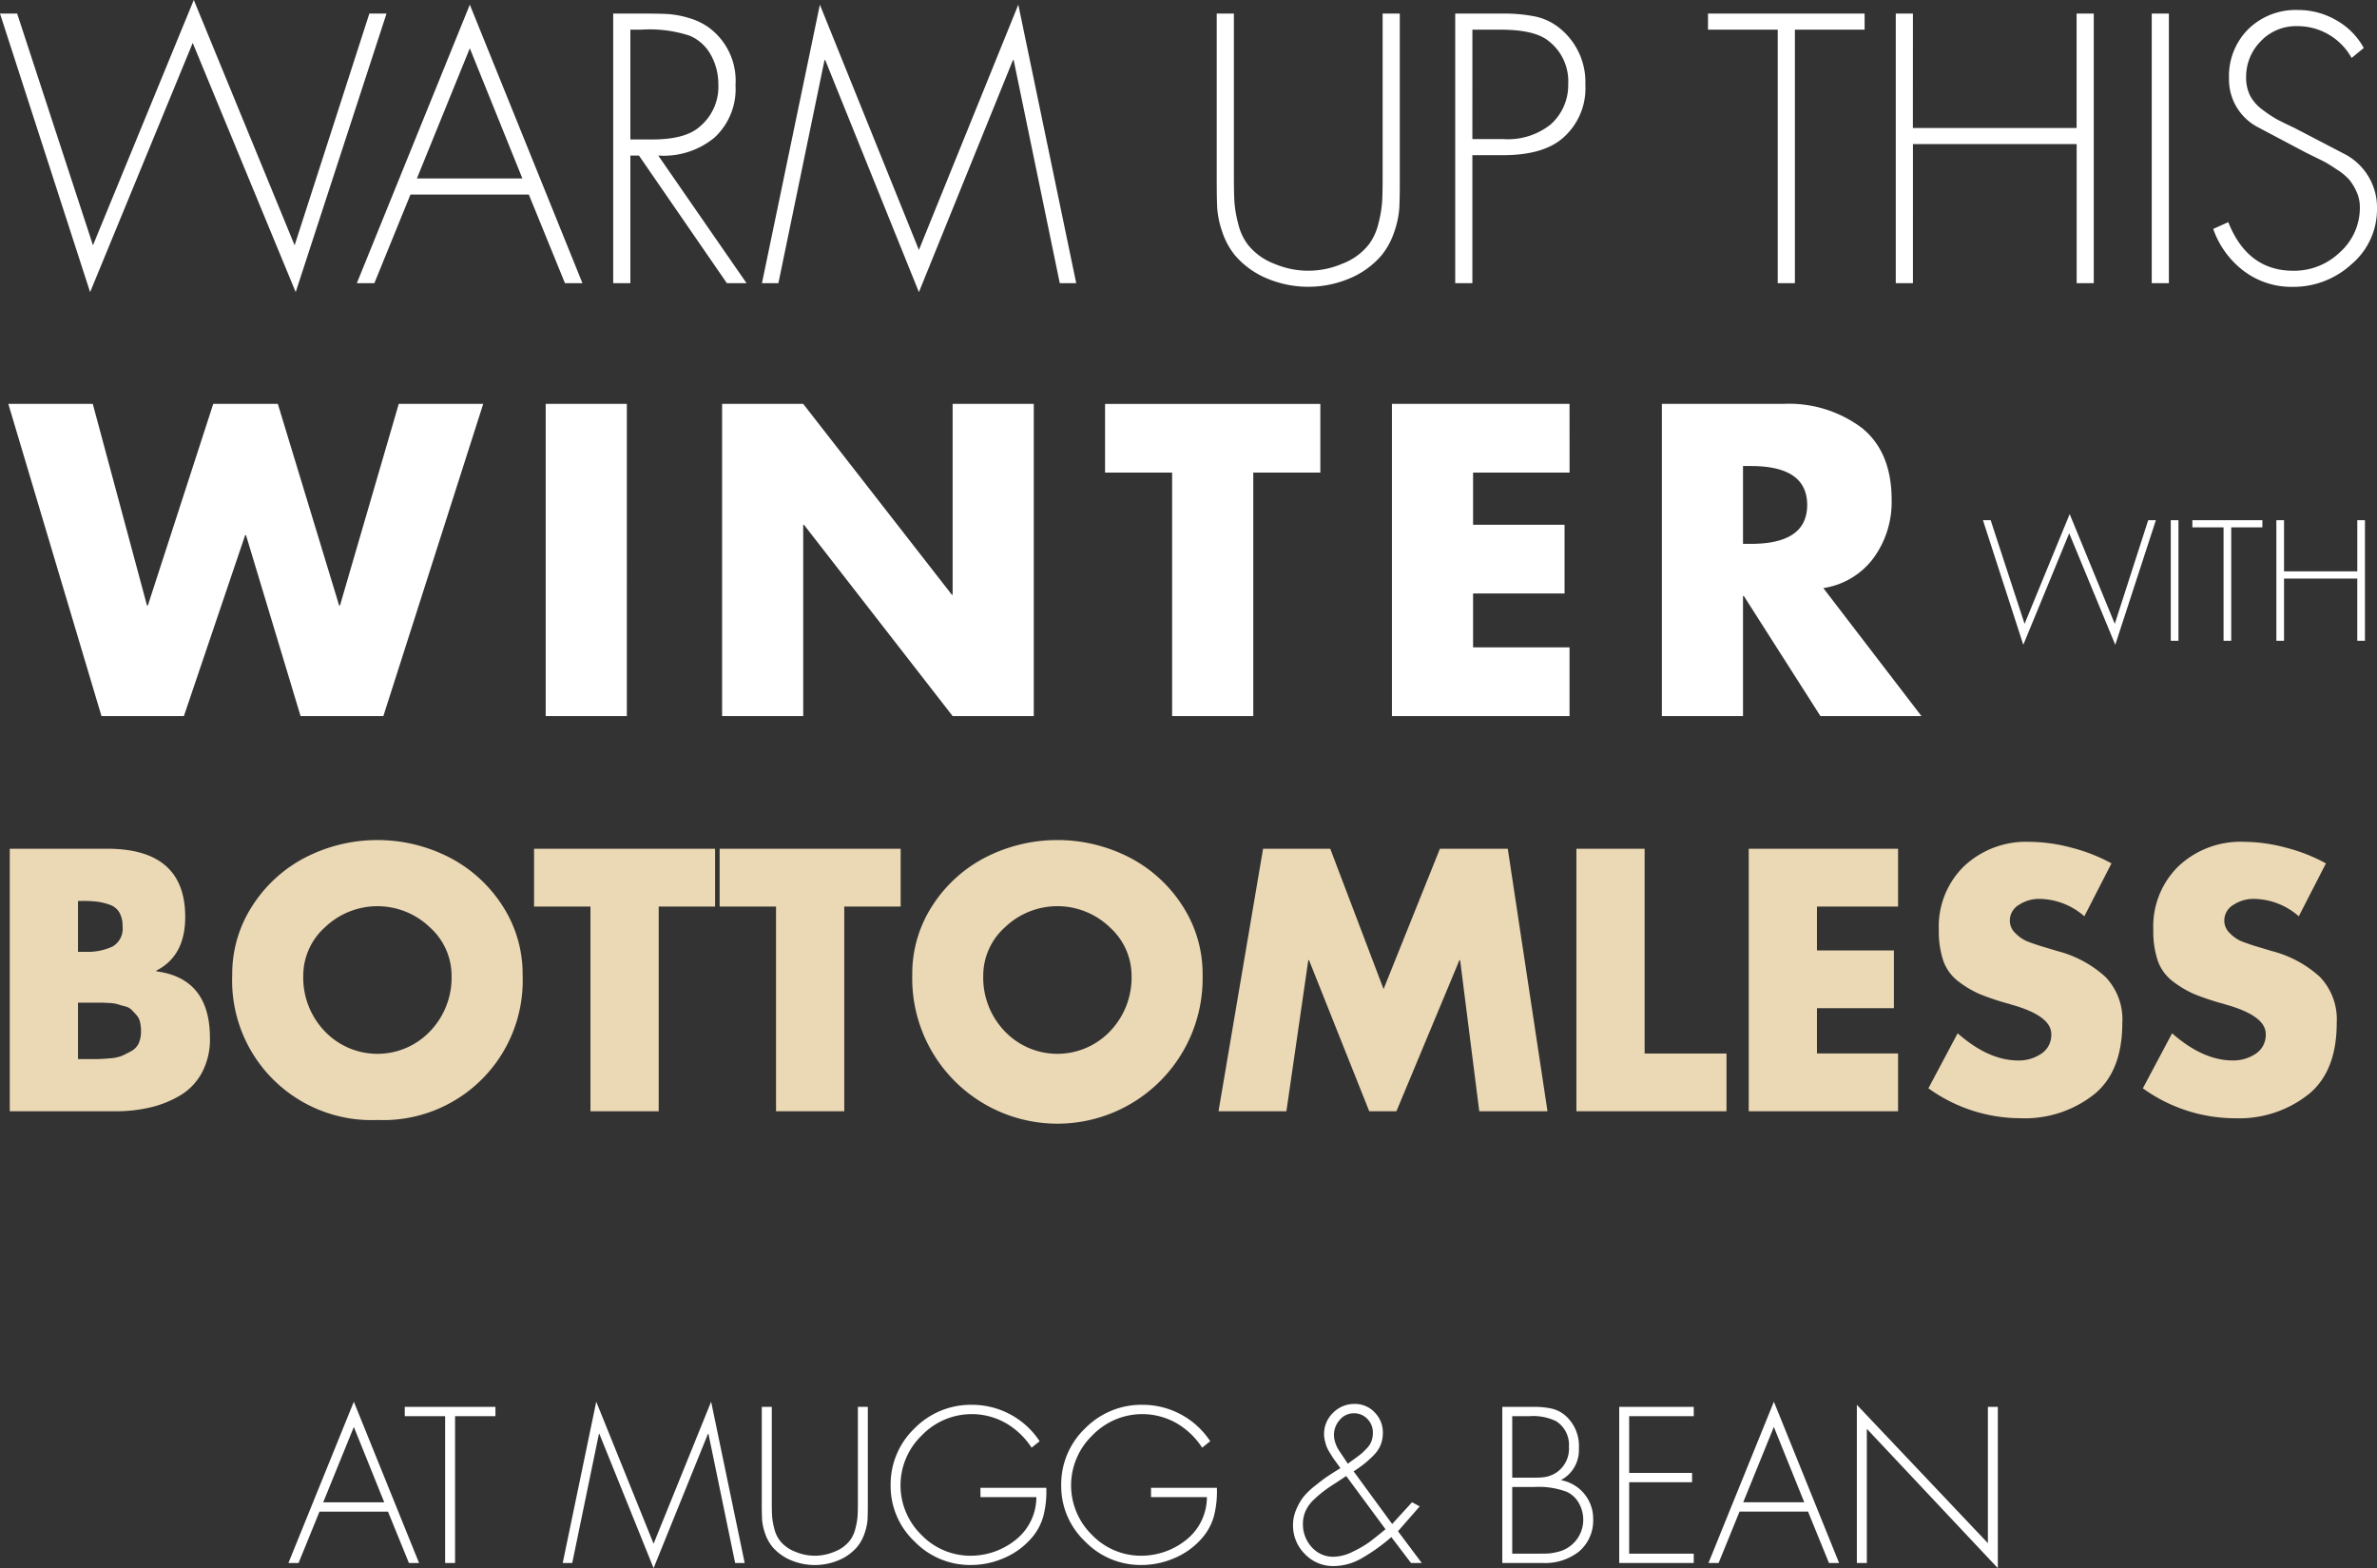
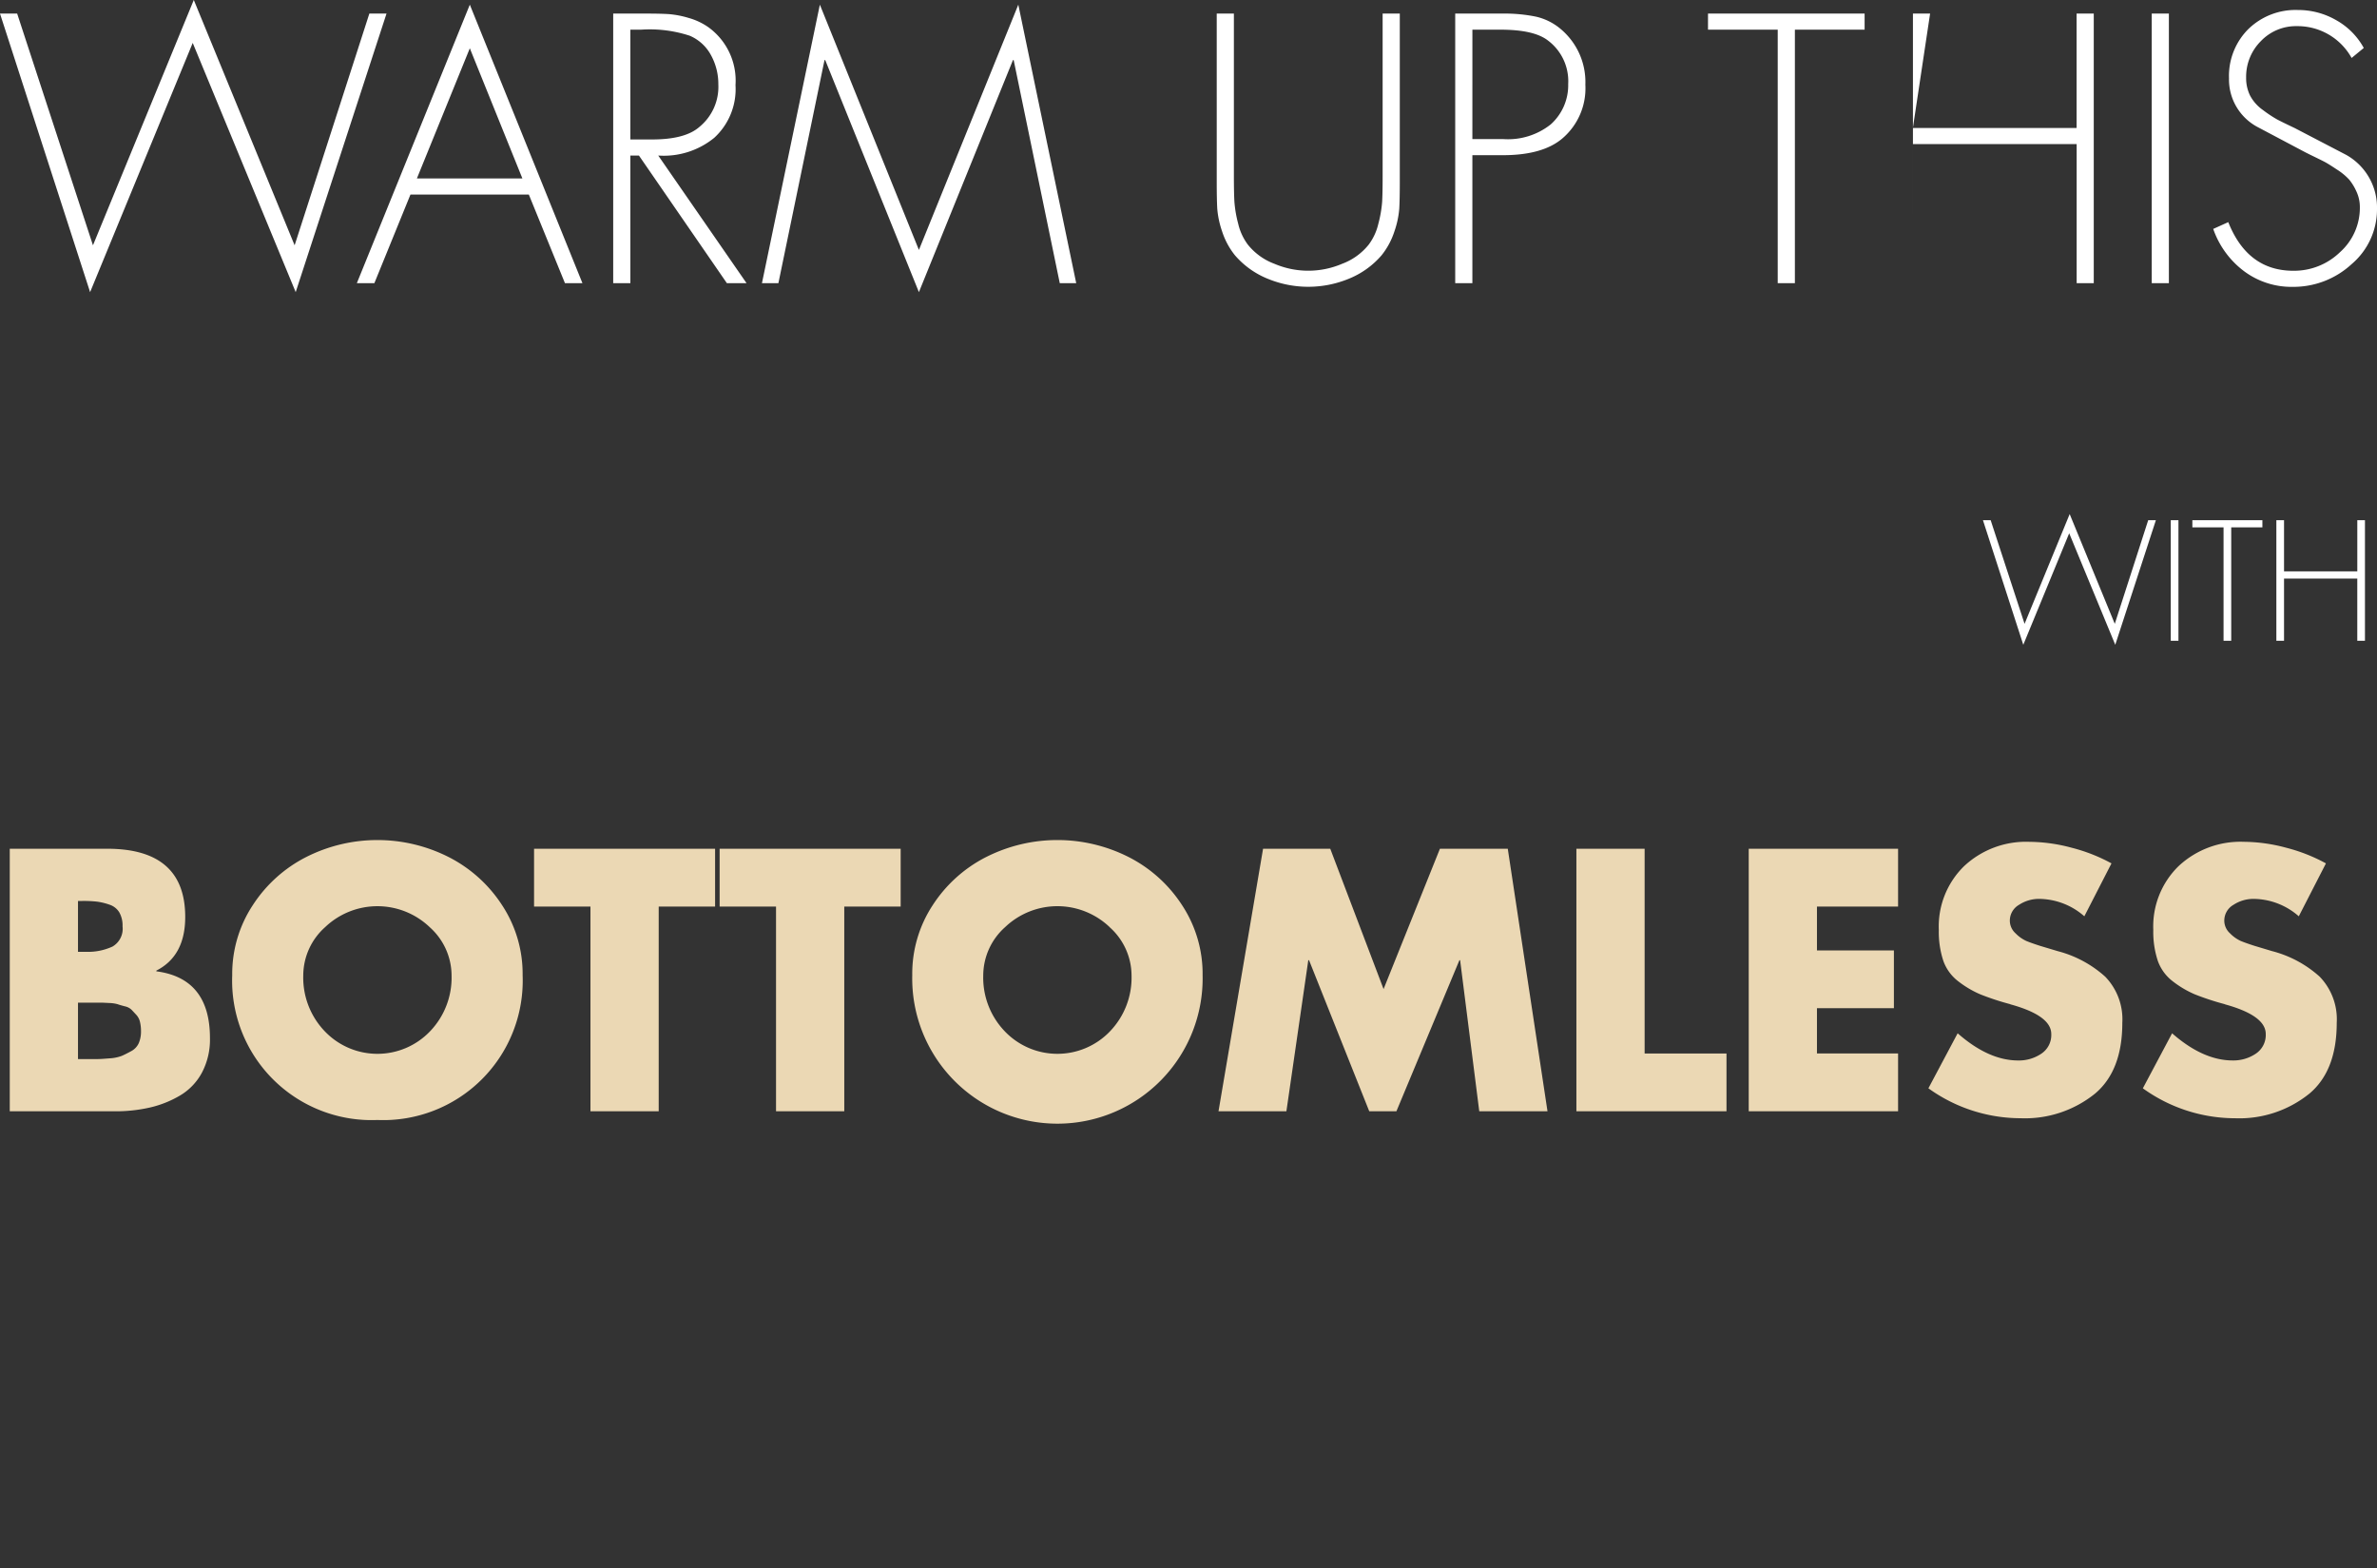
<svg xmlns="http://www.w3.org/2000/svg" width="252.624" height="166.646" viewBox="0 0 252.624 166.646">
  <rect x="0" y="0" width="252.624" height="166.646" fill="#333333" stroke="none" />
  <g id="warm-heading-mobi" transform="translate(-89.456 -1012.904)">
    <path id="Path_73" data-name="Path 73" d="M13.745,26.456V32.45h2.128q.314,0,1.2-.074a4.426,4.426,0,0,0,1.313-.259q.425-.185,1-.5a1.807,1.807,0,0,0,.814-.851,3.1,3.1,0,0,0,.241-1.276,4.127,4.127,0,0,0-.111-1,1.641,1.641,0,0,0-.389-.74q-.277-.3-.5-.536a1.466,1.466,0,0,0-.722-.37q-.5-.129-.758-.222a3.669,3.669,0,0,0-.906-.129q-.648-.037-.851-.037H13.745ZM17.667,38H6.493V10.1h10.36q8.288,0,8.288,7.252,0,4.144-3.071,5.7v.074q5.7.74,5.7,7.1a7.512,7.512,0,0,1-.851,3.663A6.25,6.25,0,0,1,24.6,36.317a11.245,11.245,0,0,1-3.182,1.276A16.3,16.3,0,0,1,17.667,38ZM13.745,15.652v5.4h.814a6.226,6.226,0,0,0,2.849-.555,2.186,2.186,0,0,0,1.073-2.146,2.837,2.837,0,0,0-.351-1.5,1.913,1.913,0,0,0-1.055-.814,6.546,6.546,0,0,0-1.3-.315,12.658,12.658,0,0,0-1.517-.074Zm24.272-4.681a16.771,16.771,0,0,1,15.1,0,14.7,14.7,0,0,1,5.7,5.125,13.272,13.272,0,0,1,2.183,7.437A14.822,14.822,0,0,1,45.565,38.925,14.822,14.822,0,0,1,30.136,23.533,13.272,13.272,0,0,1,32.319,16.1,14.7,14.7,0,0,1,38.017,10.971Zm13.1,7.455a8.048,8.048,0,0,0-11.1,0,6.9,6.9,0,0,0-2.331,5.143,8.233,8.233,0,0,0,2.294,5.938,7.733,7.733,0,0,0,11.174,0,8.233,8.233,0,0,0,2.294-5.938A6.9,6.9,0,0,0,51.115,18.427Zm24.346-2.183V38H68.209V16.244H62.215V10.1h19.24v6.142Zm19.721,0V38H87.931V16.244H81.937V10.1h19.24v6.142Zm15.1-5.273a16.771,16.771,0,0,1,15.1,0,14.7,14.7,0,0,1,5.7,5.125,13.272,13.272,0,0,1,2.183,7.437,15.433,15.433,0,1,1-30.858,0A13.272,13.272,0,0,1,104.58,16.1,14.7,14.7,0,0,1,110.279,10.971Zm13.1,7.455a8.047,8.047,0,0,0-11.1,0,6.9,6.9,0,0,0-2.331,5.143,8.233,8.233,0,0,0,2.294,5.938,7.733,7.733,0,0,0,11.174,0,8.233,8.233,0,0,0,2.294-5.938A6.9,6.9,0,0,0,123.377,18.427ZM134.957,38l4.736-27.9h7.141L152.5,25.013,158.489,10.1H165.7L169.922,38H162.67l-2.035-16.058h-.074L153.864,38h-2.886l-6.4-16.058H144.5L142.172,38Zm45.288-27.9V31.858h8.7V38H172.993V10.1Zm26.936,6.142H198.56v4.662h8.177v6.142H198.56v4.81h8.621V38H191.308V10.1h15.873Zm22.681-4.588-2.886,5.624a7.367,7.367,0,0,0-4.81-1.85,3.865,3.865,0,0,0-2.128.629,1.934,1.934,0,0,0-.98,1.7,1.815,1.815,0,0,0,.61,1.332,3.817,3.817,0,0,0,1.147.814q.536.222,1.462.518l1.85.555A12.064,12.064,0,0,1,229.2,23.7a6.51,6.51,0,0,1,1.813,4.9q0,5.069-2.886,7.511a11.842,11.842,0,0,1-7.918,2.627,16.782,16.782,0,0,1-9.805-3.182l3.108-5.846Q216.8,32.6,219.947,32.6a4.251,4.251,0,0,0,2.46-.722,2.376,2.376,0,0,0,1.055-2.09q0-1.924-4.181-3.108a1.146,1.146,0,0,1-.222-.074,27.559,27.559,0,0,1-3.145-1.036,10.611,10.611,0,0,1-2.294-1.351,4.726,4.726,0,0,1-1.628-2.2,9.773,9.773,0,0,1-.481-3.293,8.941,8.941,0,0,1,2.7-6.79,9.626,9.626,0,0,1,6.919-2.572,17.672,17.672,0,0,1,4.5.629A18.062,18.062,0,0,1,229.863,11.656Zm22.792,0-2.886,5.624a7.367,7.367,0,0,0-4.81-1.85,3.865,3.865,0,0,0-2.128.629,1.934,1.934,0,0,0-.98,1.7,1.815,1.815,0,0,0,.61,1.332,3.817,3.817,0,0,0,1.147.814q.536.222,1.462.518l1.85.555a12.064,12.064,0,0,1,5.069,2.719,6.51,6.51,0,0,1,1.813,4.9q0,5.069-2.886,7.511A11.842,11.842,0,0,1,243,38.74a16.782,16.782,0,0,1-9.805-3.182l3.108-5.846q3.293,2.886,6.438,2.886a4.251,4.251,0,0,0,2.46-.722,2.376,2.376,0,0,0,1.055-2.09q0-1.924-4.181-3.108a1.146,1.146,0,0,1-.222-.074,27.559,27.559,0,0,1-3.145-1.036,10.611,10.611,0,0,1-2.294-1.351,4.726,4.726,0,0,1-1.628-2.2,9.773,9.773,0,0,1-.481-3.293,8.941,8.941,0,0,1,2.7-6.79,9.626,9.626,0,0,1,6.919-2.572,17.672,17.672,0,0,1,4.5.629A18.062,18.062,0,0,1,252.654,11.656Z" transform="translate(84 1093)" fill="#ebd8b4" />
-     <path id="Path_71" data-name="Path 71" d="M2.28,9.348l8.056,24.624L21.052,7.9,31.768,33.972,39.71,9.348h1.824l-9.652,29.6L20.938,12.464,10.032,38.95.456,9.348ZM56.658,28.576H44.08L40.242,38H38.38L50.388,8.4,62.358,38H60.5Zm-.684-1.71L50.388,13.034,44.764,26.866Zm14.44-2.432L79.8,38H77.71L68.362,24.434H67.45V38H65.626V9.348H69.2q1.482,0,2.356.057a10.117,10.117,0,0,1,2.071.4,6.889,6.889,0,0,1,2.109.988,7,7,0,0,1,2.888,6.156,7.011,7.011,0,0,1-2.261,5.6A8.483,8.483,0,0,1,70.414,24.434Zm-2.964-1.71h2.318q3.5,0,5.016-1.33A5.5,5.5,0,0,0,76.8,16.872a6.353,6.353,0,0,0-.779-3.1A4.611,4.611,0,0,0,73.758,11.7a13.649,13.649,0,0,0-5.13-.646H67.45ZM113.088,38l-4.9-23.712h-.076L98.116,38.95,88.16,14.288h-.076L83.182,38H81.434L87.59,8.4,98.116,34.466,108.68,8.4,114.836,38ZM147.4,26.676V9.348h1.824v17.86q0,1.9-.057,2.888a9.844,9.844,0,0,1-.513,2.394,7.983,7.983,0,0,1-1.368,2.546,9.085,9.085,0,0,1-3.477,2.489,11.306,11.306,0,0,1-8.626,0,9.085,9.085,0,0,1-3.477-2.489,7.983,7.983,0,0,1-1.368-2.546,9.844,9.844,0,0,1-.513-2.394q-.057-.988-.057-2.888V9.348h1.824V26.676q0,1.748.057,2.7a12.72,12.72,0,0,0,.4,2.3,5.926,5.926,0,0,0,1.026,2.223,6.531,6.531,0,0,0,2.812,2.033,9.164,9.164,0,0,0,7.22,0A6.531,6.531,0,0,0,145.92,33.9a5.925,5.925,0,0,0,1.026-2.223,12.72,12.72,0,0,0,.4-2.3Q147.4,28.424,147.4,26.676Zm9.538-2.28V38h-1.824V9.348h5.054a16.533,16.533,0,0,1,3.515.323,6.178,6.178,0,0,1,2.679,1.349,7.35,7.35,0,0,1,2.584,5.89,6.992,6.992,0,0,1-2.394,5.662q-2.09,1.824-6.384,1.824Zm0-1.71h3.306a7.3,7.3,0,0,0,5.016-1.558,5.584,5.584,0,0,0,1.862-4.294,5.4,5.4,0,0,0-2.166-4.636q-1.482-1.14-5.016-1.14h-3Zm34.276-11.628V38h-1.824V11.058h-7.41V9.348h16.644v1.71Zm12.54,10.45h17.4V9.348h1.824V38H221.16V23.218h-17.4V38h-1.824V9.348h1.824Zm27.208-12.16V38H229.14V9.348ZM251.674,13l-1.292,1.064a6.562,6.562,0,0,0-5.814-3.382,5.153,5.153,0,0,0-3.838,1.6,5.343,5.343,0,0,0-1.558,3.876,4.191,4.191,0,0,0,.418,1.9,4.407,4.407,0,0,0,1.368,1.539,13.262,13.262,0,0,0,1.52,1.007q.57.3,1.862.912l5.472,2.85a6.4,6.4,0,0,1,3.268,5.7,7.627,7.627,0,0,1-2.7,5.909,9.116,9.116,0,0,1-6.27,2.413,8.413,8.413,0,0,1-5.168-1.672,9.509,9.509,0,0,1-3.268-4.484l1.6-.722q2.052,5.168,6.916,5.168a7.016,7.016,0,0,0,4.959-1.976,6.32,6.32,0,0,0,2.109-4.788,3.884,3.884,0,0,0-.361-1.653,5.642,5.642,0,0,0-.76-1.254,6.35,6.35,0,0,0-1.311-1.083q-.912-.608-1.311-.817t-1.5-.741l-.532-.266-5.168-2.736a5.718,5.718,0,0,1-2.964-5.13A7.038,7.038,0,0,1,239.4,11a7.186,7.186,0,0,1,5.282-2.033,8.079,8.079,0,0,1,4.066,1.083A7.517,7.517,0,0,1,251.674,13Z" transform="translate(89 1005)" fill="#fff" />
-     <path id="Path_75" data-name="Path 75" d="M10.692,16.544H3.41L1.188,22H.11L7.062,4.862,13.992,22H12.914Zm-.4-.99L7.062,7.546,3.806,15.554ZM17.82,6.4V22H16.764V6.4h-4.29v-.99H22.11V6.4ZM47.586,22,44.748,8.272H44.7L38.918,22.55,33.154,8.272H33.11L30.272,22H29.26L32.824,4.862l6.094,15.092L45.034,4.862,48.6,22Zm13.046-6.556V5.412h1.056v10.34q0,1.1-.033,1.672a5.7,5.7,0,0,1-.3,1.386,4.621,4.621,0,0,1-.792,1.474,5.26,5.26,0,0,1-2.013,1.441,6.546,6.546,0,0,1-4.994,0,5.26,5.26,0,0,1-2.013-1.441,4.621,4.621,0,0,1-.792-1.474,5.7,5.7,0,0,1-.3-1.386q-.033-.572-.033-1.672V5.412H51.48V15.444q0,1.012.033,1.562a7.363,7.363,0,0,0,.231,1.331,3.431,3.431,0,0,0,.594,1.287A3.781,3.781,0,0,0,53.966,20.8a5.306,5.306,0,0,0,4.18,0,3.781,3.781,0,0,0,1.628-1.177,3.431,3.431,0,0,0,.594-1.287,7.363,7.363,0,0,0,.231-1.331Q60.632,16.456,60.632,15.444Zm13.024-1.43h7a10.4,10.4,0,0,1-.33,3.069,5.994,5.994,0,0,1-1.408,2.453,7.964,7.964,0,0,1-2.849,1.98,8.844,8.844,0,0,1-3.443.7,8.216,8.216,0,0,1-5.984-2.508,8.084,8.084,0,0,1-2.53-5.94A8.217,8.217,0,0,1,66.649,7.7a8.38,8.38,0,0,1,6.105-2.508,8.592,8.592,0,0,1,7.194,3.872l-.858.682a8.1,8.1,0,0,0-2.772-2.629,7.355,7.355,0,0,0-8.9,1.331,7.359,7.359,0,0,0-.044,10.56,7.227,7.227,0,0,0,5.313,2.222A7.637,7.637,0,0,0,77.572,19.4,5.8,5.8,0,0,0,79.6,15h-5.94Zm18.128,0h7a10.4,10.4,0,0,1-.33,3.069,5.994,5.994,0,0,1-1.408,2.453,7.964,7.964,0,0,1-2.849,1.98,8.844,8.844,0,0,1-3.443.7,8.216,8.216,0,0,1-5.984-2.508,8.084,8.084,0,0,1-2.53-5.94A8.217,8.217,0,0,1,84.777,7.7a8.38,8.38,0,0,1,6.105-2.508,8.592,8.592,0,0,1,7.194,3.872l-.858.682a8.1,8.1,0,0,0-2.772-2.629,7.355,7.355,0,0,0-8.9,1.331,7.359,7.359,0,0,0-.044,10.56,7.227,7.227,0,0,0,5.313,2.222A7.637,7.637,0,0,0,95.7,19.4,5.8,5.8,0,0,0,97.724,15h-5.94Zm21.56-7.92a1.917,1.917,0,0,0-1.5.7,2.37,2.37,0,0,0-.616,1.606,2.589,2.589,0,0,0,.154.858,3.366,3.366,0,0,0,.341.726q.187.286.506.759t.473.715q.22-.176.715-.528t.748-.572q.253-.22.583-.572a2.177,2.177,0,0,0,.473-.748,2.576,2.576,0,0,0,.143-.88,2.032,2.032,0,0,0-.583-1.463A1.921,1.921,0,0,0,113.344,6.094ZM119.416,22l-2.09-2.75a19.584,19.584,0,0,1-3.157,2.255,6.05,6.05,0,0,1-2.959.825,4.133,4.133,0,0,1-3.08-1.287,4.271,4.271,0,0,1-1.254-3.091,4.078,4.078,0,0,1,.341-1.628,6.134,6.134,0,0,1,.748-1.32,7.57,7.57,0,0,1,1.243-1.2q.836-.671,1.276-.968t1.43-.913q-.044-.066-.374-.517t-.429-.6q-.1-.154-.341-.55a3.833,3.833,0,0,1-.33-.638,5.825,5.825,0,0,1-.176-.605,3.093,3.093,0,0,1,.869-2.97A3.146,3.146,0,0,1,113.41,5.1a2.86,2.86,0,0,1,2.145.9,3.025,3.025,0,0,1,.869,2.178,3.4,3.4,0,0,1-.231,1.265,3.334,3.334,0,0,1-.737,1.1,10.7,10.7,0,0,1-.946.869q-.44.352-1.188.858l4.092,5.588,2.112-2.31.814.44-2.31,2.64L120.56,22Zm-6.886-9.24-1.056.7q-.792.506-1.254.847a12.9,12.9,0,0,0-1.078.913,3.885,3.885,0,0,0-.913,1.221,3.317,3.317,0,0,0-.3,1.4,3.573,3.573,0,0,0,.924,2.464,3.017,3.017,0,0,0,2.354,1.034,4.688,4.688,0,0,0,2-.528,11.167,11.167,0,0,0,1.771-1.023q.671-.495,1.727-1.375Zm17.644,1.166V21.01h2.53q.88,0,1.232-.011a5.8,5.8,0,0,0,1.023-.165,3.493,3.493,0,0,0,2.761-3.41,3.573,3.573,0,0,0-.451-1.76A2.84,2.84,0,0,0,136,14.454a8.4,8.4,0,0,0-3.5-.528ZM133.364,22h-4.246V5.412h3.322a8.713,8.713,0,0,1,1.947.187,3.429,3.429,0,0,1,1.485.781,4.312,4.312,0,0,1,1.386,3.432,3.615,3.615,0,0,1-1.914,3.388,4.156,4.156,0,0,1,3.432,4.18,4.307,4.307,0,0,1-1.54,3.432A5.819,5.819,0,0,1,133.364,22Zm-3.19-15.6v6.534h2.552q.066,0,.319-.011t.352-.022q.1-.011.308-.044a1.846,1.846,0,0,0,.33-.077l.3-.11a2.272,2.272,0,0,0,.33-.154,3.626,3.626,0,0,0,.308-.2A3.054,3.054,0,0,0,136.2,9.658a2.984,2.984,0,0,0-1.364-2.728A5.6,5.6,0,0,0,132,6.4Zm19.294,0H142.6V12.43h6.688v.99H142.6v7.59h6.864V22h-7.92V5.412h7.92Zm12.144,10.142H154.33L152.108,22H151.03l6.952-17.138L164.912,22h-1.078Zm-.4-.99-3.234-8.008-3.256,8.008Zm20.57-10.142V22.55L167.86,7.744V22H166.8V5.192l13.926,14.7V5.412Z" transform="translate(120 1157)" fill="#fff" />
-     <path id="Path_72" data-name="Path 72" d="M8.316,12.824,14.08,34.252h.088L21.12,12.824h6.864L34.5,34.252h.088l6.248-21.428h8.976L39.2,46H30.4L24.6,26.772h-.088L18,46H9.24L-.66,12.824Zm56.76,0V46H56.452V12.824ZM75.2,46V12.824H83.82l15.8,20.284H99.7V12.824h8.624V46H99.7l-15.8-20.328H83.82V46Zm56.452-25.872V46h-8.624V20.128H115.9v-7.3h22.88v7.3Zm33.616,0H155.012v5.544h9.724v7.3h-9.724V38.7h10.252V46H146.388V12.824h18.876ZM192.236,32.4,202.664,46H191.928l-8.14-12.76H183.7V46h-8.624V12.824h12.892a12.924,12.924,0,0,1,8.36,2.552q3.168,2.552,3.168,7.656a10.094,10.094,0,0,1-1.914,6.16A8.151,8.151,0,0,1,192.236,32.4ZM183.7,19.424V27.7h.836q5.984,0,5.984-4.136t-5.984-4.136Z" transform="translate(91 1043)" fill="#fff" />
+     <path id="Path_71" data-name="Path 71" d="M2.28,9.348l8.056,24.624L21.052,7.9,31.768,33.972,39.71,9.348h1.824l-9.652,29.6L20.938,12.464,10.032,38.95.456,9.348ZM56.658,28.576H44.08L40.242,38H38.38L50.388,8.4,62.358,38H60.5Zm-.684-1.71L50.388,13.034,44.764,26.866Zm14.44-2.432L79.8,38H77.71L68.362,24.434H67.45V38H65.626V9.348H69.2q1.482,0,2.356.057a10.117,10.117,0,0,1,2.071.4,6.889,6.889,0,0,1,2.109.988,7,7,0,0,1,2.888,6.156,7.011,7.011,0,0,1-2.261,5.6A8.483,8.483,0,0,1,70.414,24.434Zm-2.964-1.71h2.318q3.5,0,5.016-1.33A5.5,5.5,0,0,0,76.8,16.872a6.353,6.353,0,0,0-.779-3.1A4.611,4.611,0,0,0,73.758,11.7a13.649,13.649,0,0,0-5.13-.646H67.45ZM113.088,38l-4.9-23.712h-.076L98.116,38.95,88.16,14.288h-.076L83.182,38H81.434L87.59,8.4,98.116,34.466,108.68,8.4,114.836,38ZM147.4,26.676V9.348h1.824v17.86q0,1.9-.057,2.888a9.844,9.844,0,0,1-.513,2.394,7.983,7.983,0,0,1-1.368,2.546,9.085,9.085,0,0,1-3.477,2.489,11.306,11.306,0,0,1-8.626,0,9.085,9.085,0,0,1-3.477-2.489,7.983,7.983,0,0,1-1.368-2.546,9.844,9.844,0,0,1-.513-2.394q-.057-.988-.057-2.888V9.348h1.824V26.676q0,1.748.057,2.7a12.72,12.72,0,0,0,.4,2.3,5.926,5.926,0,0,0,1.026,2.223,6.531,6.531,0,0,0,2.812,2.033,9.164,9.164,0,0,0,7.22,0A6.531,6.531,0,0,0,145.92,33.9a5.925,5.925,0,0,0,1.026-2.223,12.72,12.72,0,0,0,.4-2.3Q147.4,28.424,147.4,26.676Zm9.538-2.28V38h-1.824V9.348h5.054a16.533,16.533,0,0,1,3.515.323,6.178,6.178,0,0,1,2.679,1.349,7.35,7.35,0,0,1,2.584,5.89,6.992,6.992,0,0,1-2.394,5.662q-2.09,1.824-6.384,1.824Zm0-1.71h3.306a7.3,7.3,0,0,0,5.016-1.558,5.584,5.584,0,0,0,1.862-4.294,5.4,5.4,0,0,0-2.166-4.636q-1.482-1.14-5.016-1.14h-3Zm34.276-11.628V38h-1.824V11.058h-7.41V9.348h16.644v1.71Zm12.54,10.45h17.4V9.348h1.824V38H221.16V23.218h-17.4V38V9.348h1.824Zm27.208-12.16V38H229.14V9.348ZM251.674,13l-1.292,1.064a6.562,6.562,0,0,0-5.814-3.382,5.153,5.153,0,0,0-3.838,1.6,5.343,5.343,0,0,0-1.558,3.876,4.191,4.191,0,0,0,.418,1.9,4.407,4.407,0,0,0,1.368,1.539,13.262,13.262,0,0,0,1.52,1.007q.57.3,1.862.912l5.472,2.85a6.4,6.4,0,0,1,3.268,5.7,7.627,7.627,0,0,1-2.7,5.909,9.116,9.116,0,0,1-6.27,2.413,8.413,8.413,0,0,1-5.168-1.672,9.509,9.509,0,0,1-3.268-4.484l1.6-.722q2.052,5.168,6.916,5.168a7.016,7.016,0,0,0,4.959-1.976,6.32,6.32,0,0,0,2.109-4.788,3.884,3.884,0,0,0-.361-1.653,5.642,5.642,0,0,0-.76-1.254,6.35,6.35,0,0,0-1.311-1.083q-.912-.608-1.311-.817t-1.5-.741l-.532-.266-5.168-2.736a5.718,5.718,0,0,1-2.964-5.13A7.038,7.038,0,0,1,239.4,11a7.186,7.186,0,0,1,5.282-2.033,8.079,8.079,0,0,1,4.066,1.083A7.517,7.517,0,0,1,251.674,13Z" transform="translate(89 1005)" fill="#fff" />
    <path id="Path_74" data-name="Path 74" d="M1.02,4.182,4.624,15.2,9.418,3.536,14.212,15.2,17.765,4.182h.816L14.263,17.425,9.367,5.576,4.488,17.425.2,4.182Zm19.958,0V17h-.816V4.182Zm5.61.765V17h-.816V4.947H22.457V4.182H29.9v.765ZM32.2,9.622h7.786V4.182H40.8V17h-.816V10.387H32.2V17h-.816V4.182H32.2Z" transform="translate(300 1064)" fill="#fff" />
  </g>
</svg>